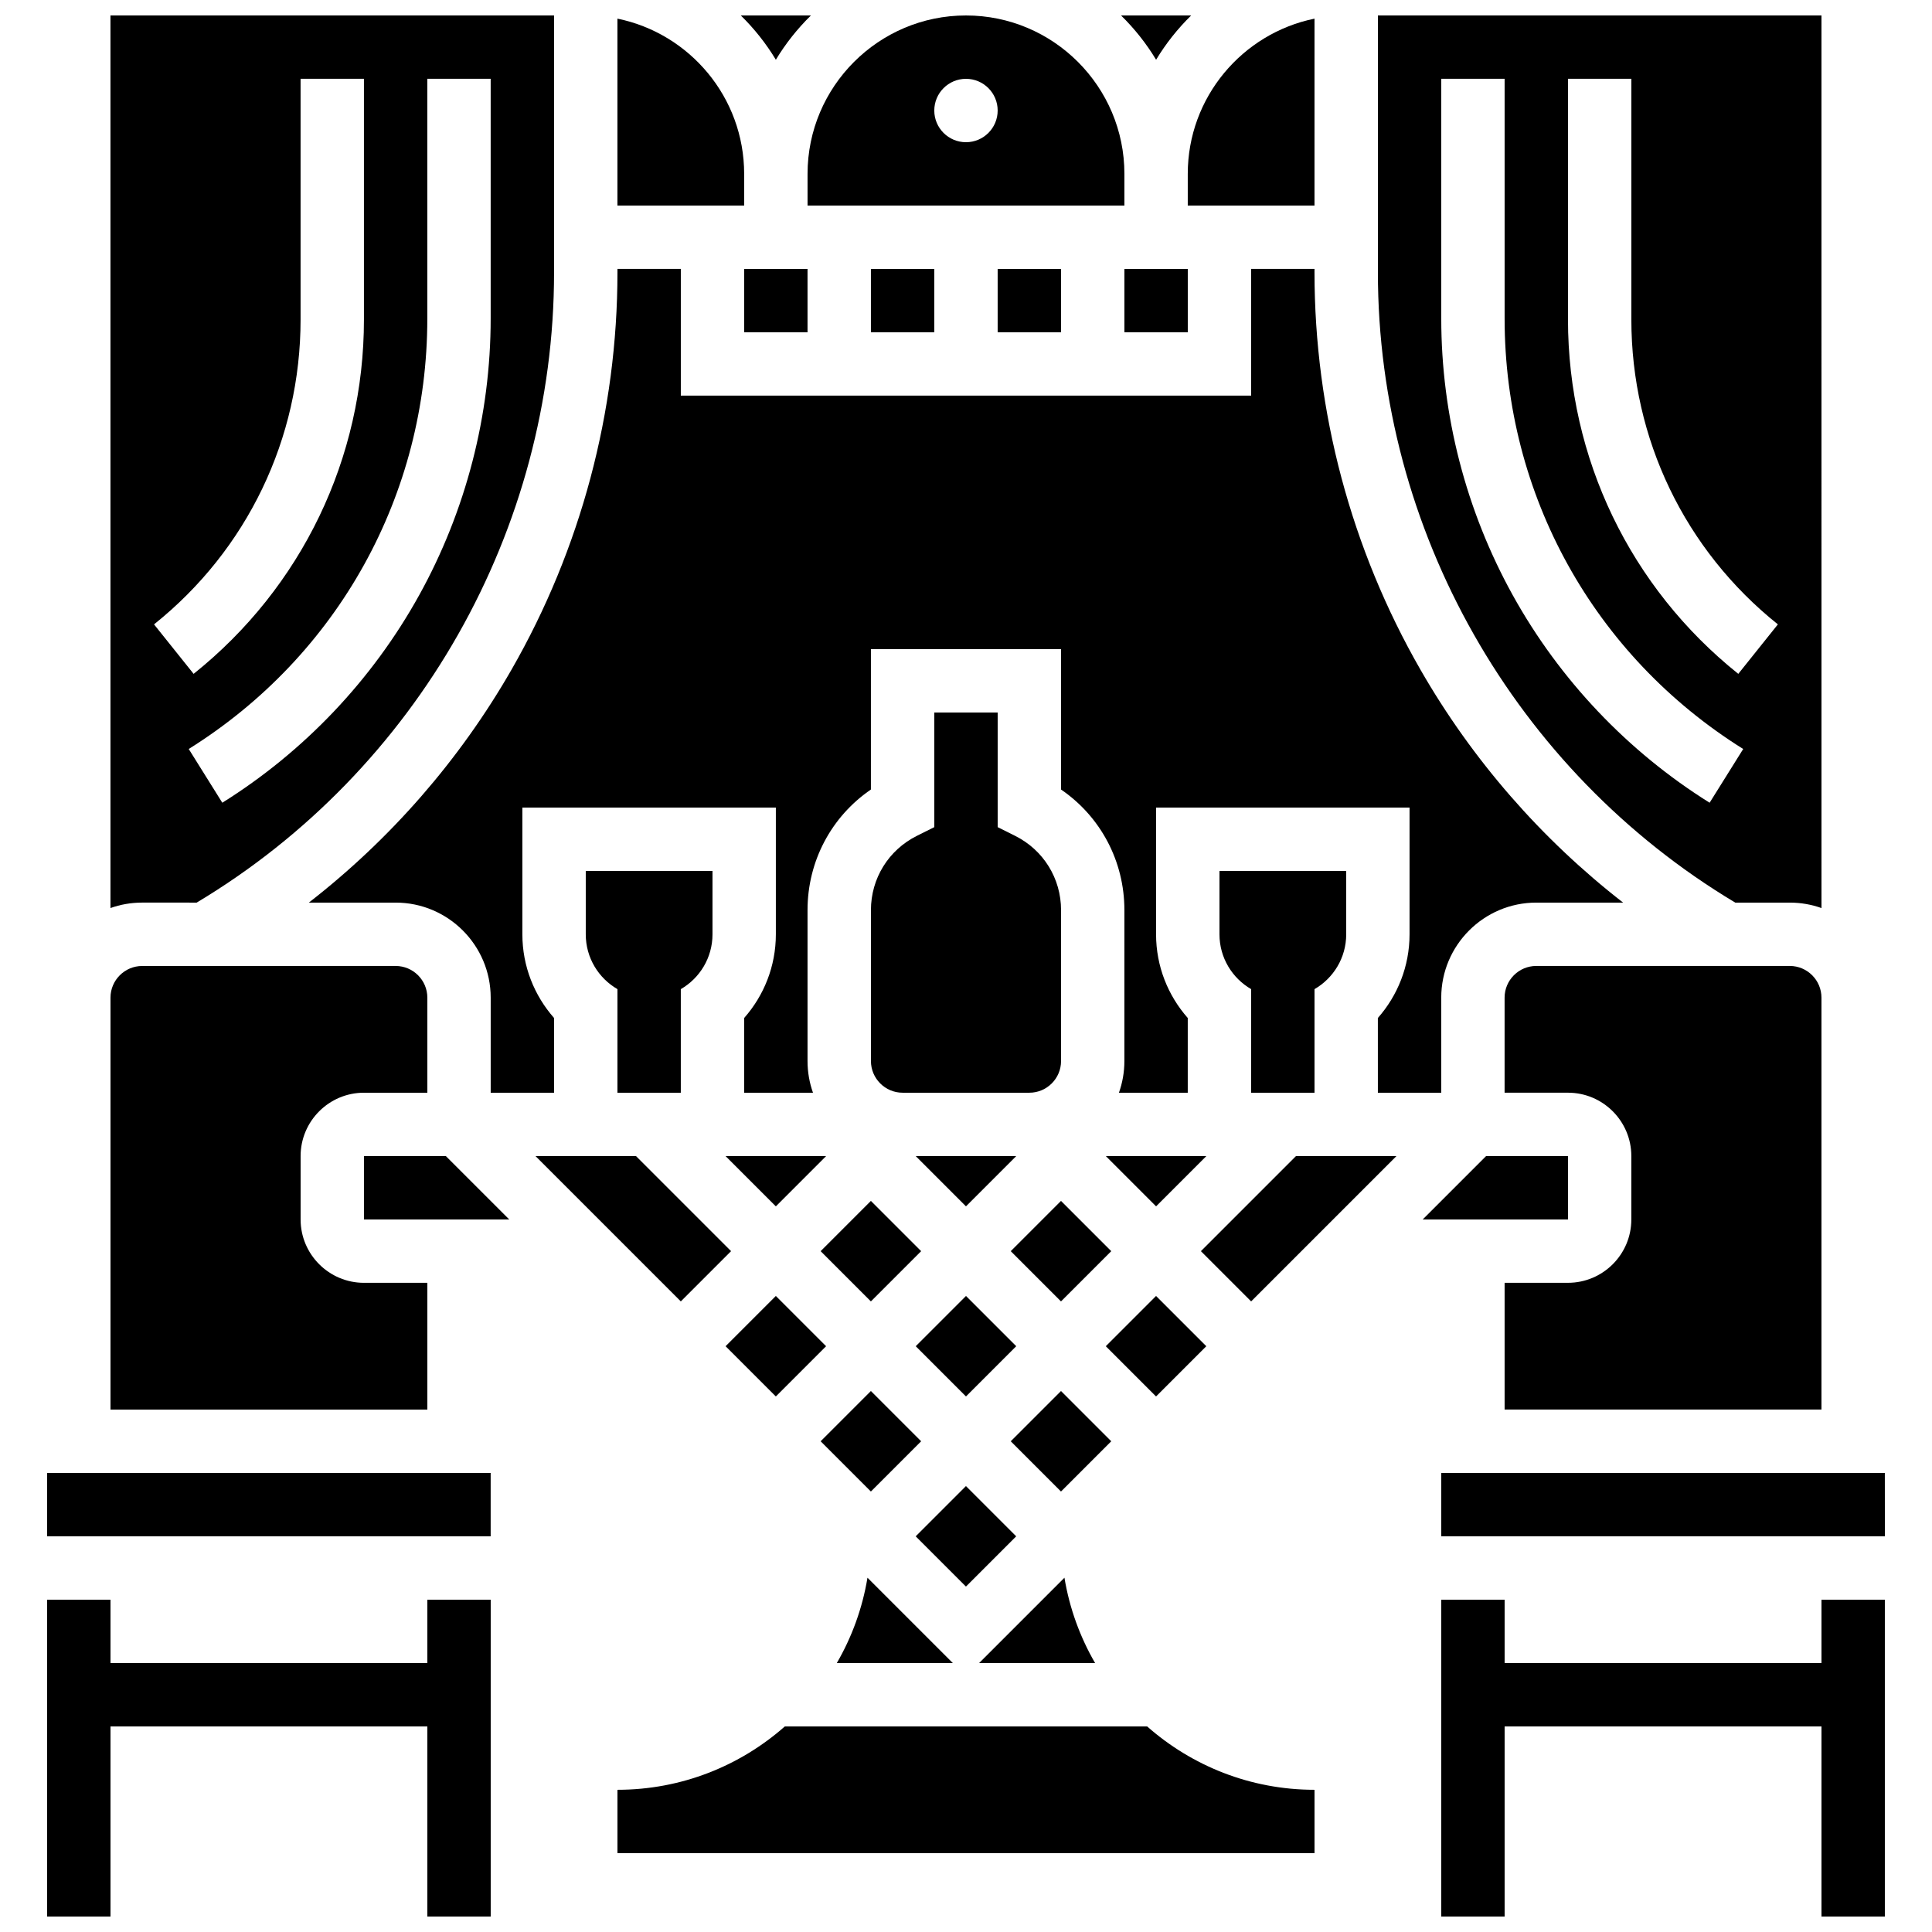
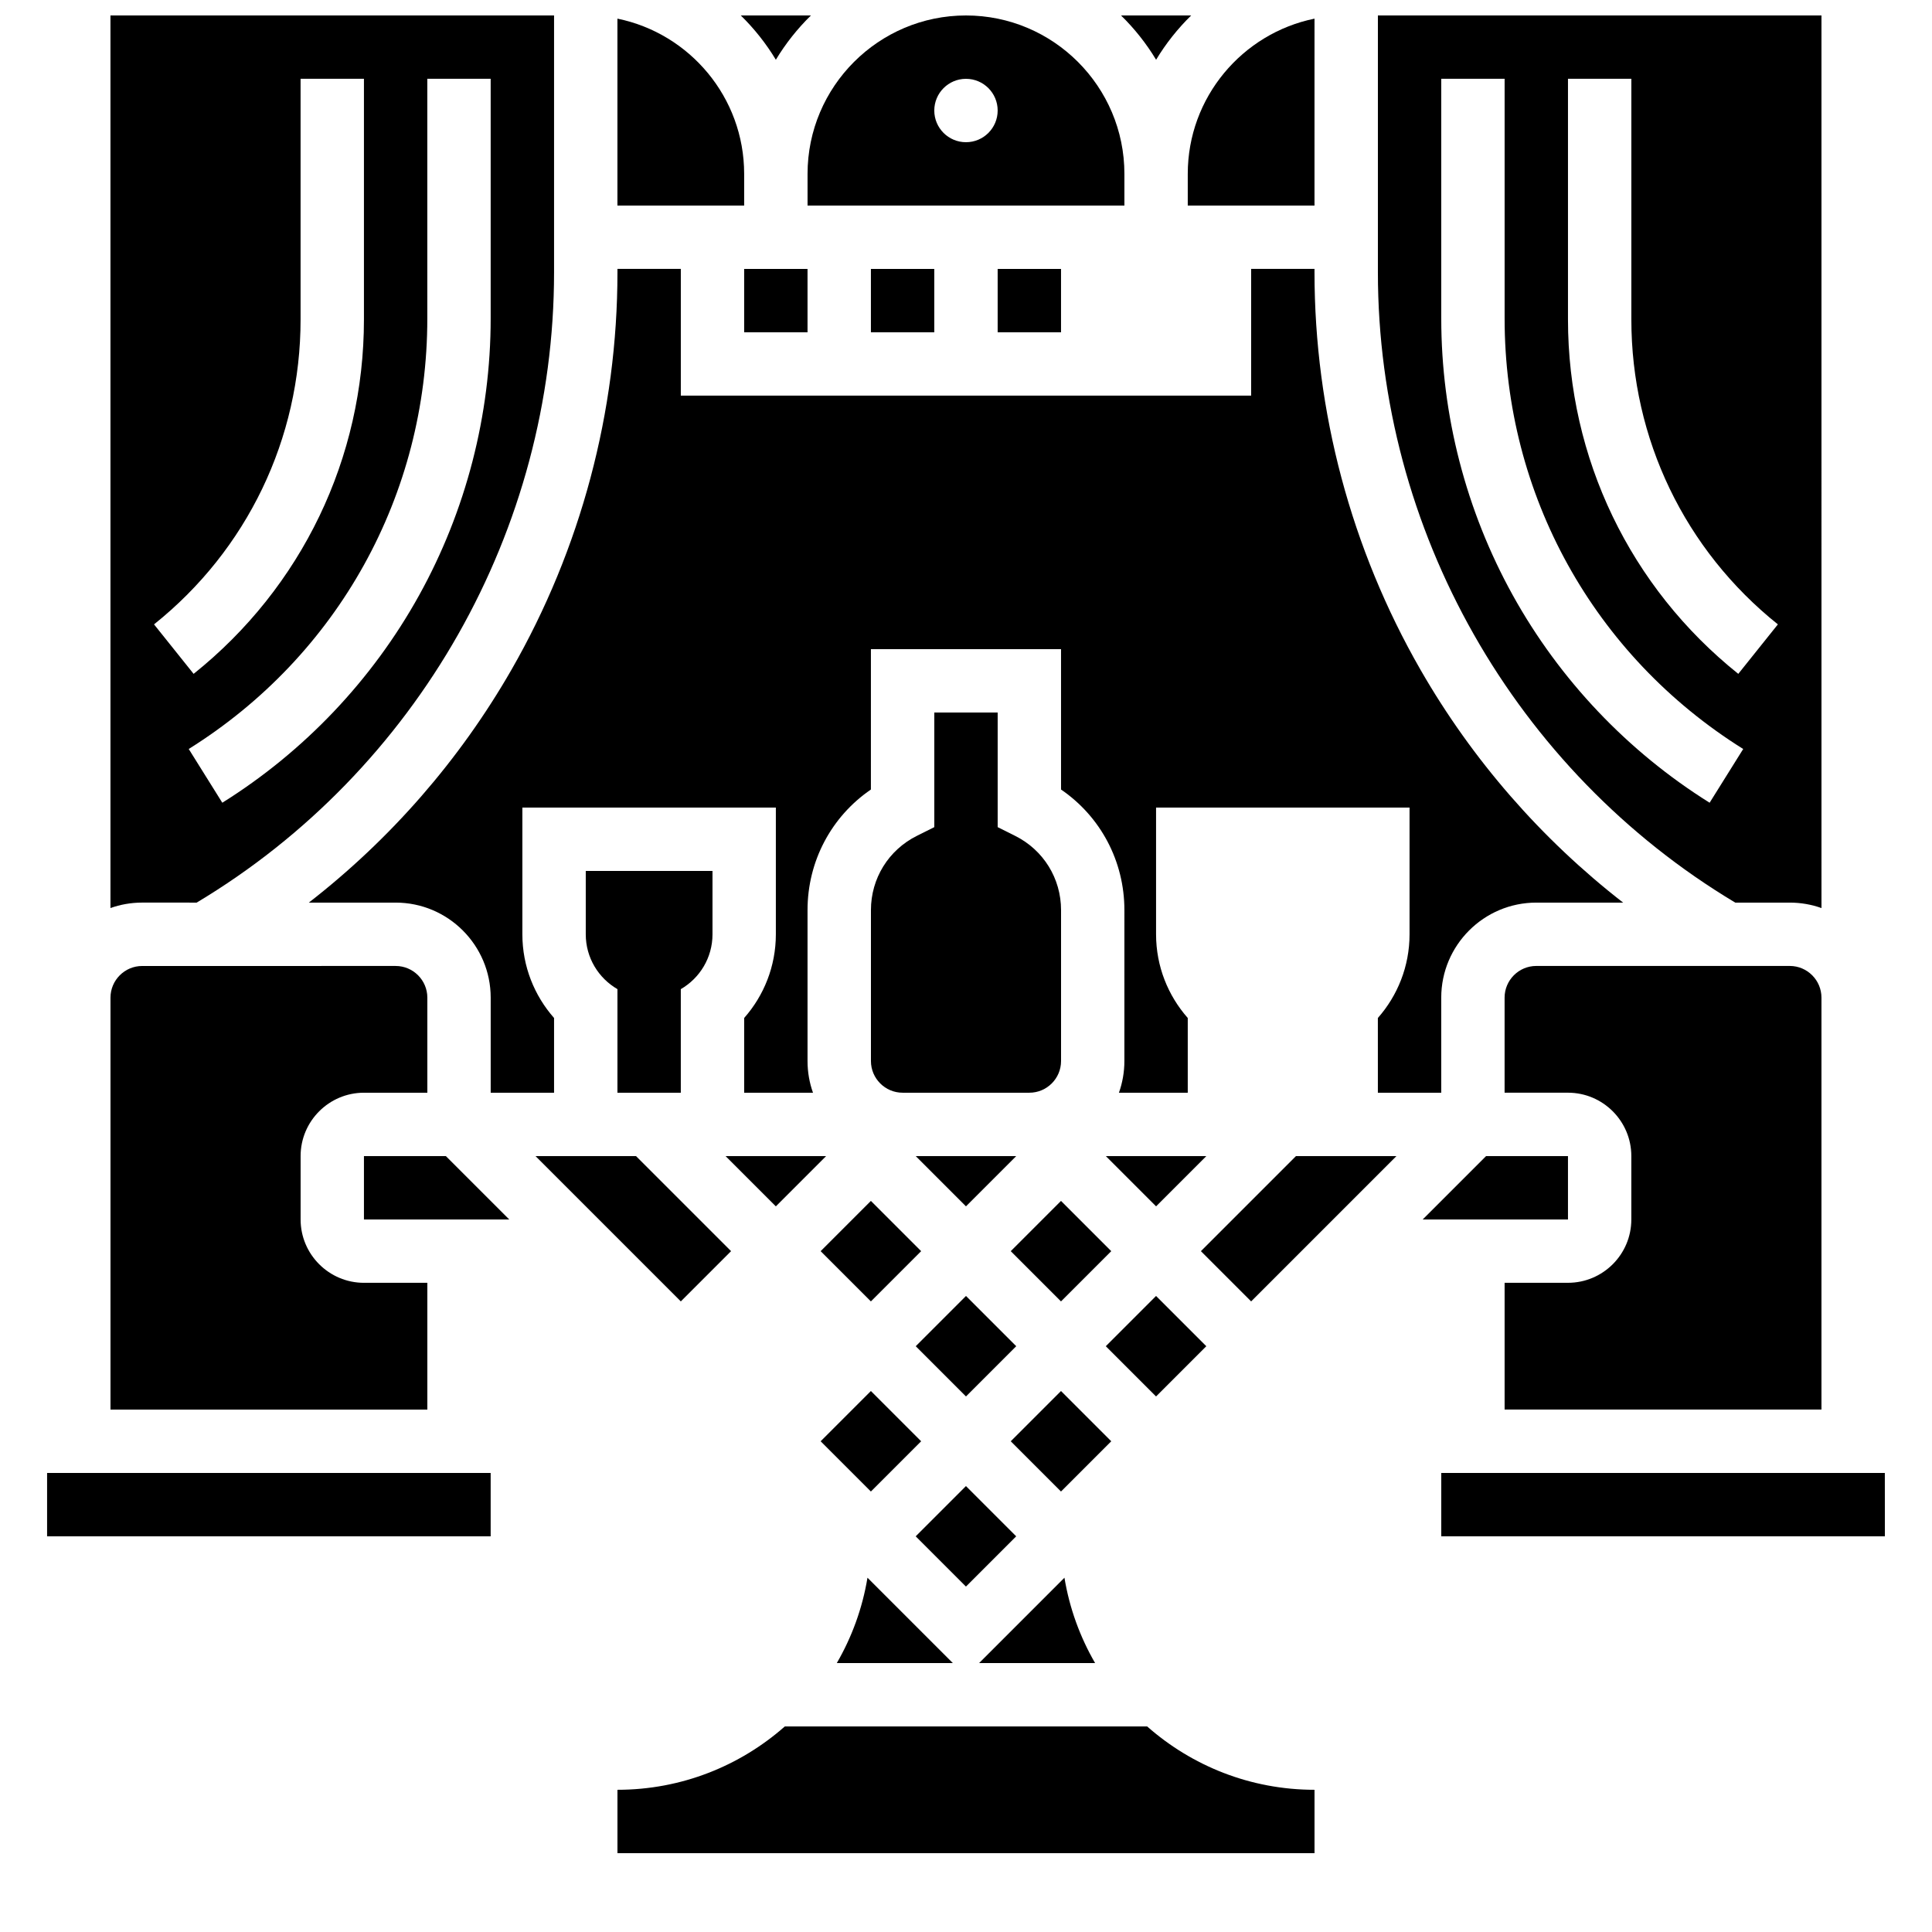
<svg xmlns="http://www.w3.org/2000/svg" width="800px" height="800px" version="1.1" viewBox="144 144 512 512">
  <defs>
    <clipPath id="i">
-       <path d="m525 567h119v84.902h-119z" />
-     </clipPath>
+       </clipPath>
    <clipPath id="h">
-       <path d="m156 567h119v84.902h-119z" />
-     </clipPath>
+       </clipPath>
    <clipPath id="g">
      <path d="m307 148.09h35v50.906h-35z" />
    </clipPath>
    <clipPath id="f">
      <path d="m340 148.09h19v11.906h-19z" />
    </clipPath>
    <clipPath id="e">
      <path d="m441 148.09h19v11.906h-19z" />
    </clipPath>
    <clipPath id="d">
      <path d="m509 148.09h118v236.91h-118z" />
    </clipPath>
    <clipPath id="c">
      <path d="m458 148.09h35v50.906h-35z" />
    </clipPath>
    <clipPath id="b">
      <path d="m358 148.09h84v50.906h-84z" />
    </clipPath>
    <clipPath id="a">
      <path d="m173 148.09h118v236.91h-118z" />
    </clipPath>
  </defs>
-   <path d="m492.36 433.59v-27.457c5.016-2.906 8.398-8.316 8.398-14.527v-16.793h-33.586v16.793c0 6.211 3.383 11.625 8.398 14.527l-0.004 27.457z" />
  <path d="m324.42 433.59v-27.457c5.016-2.906 8.398-8.316 8.398-14.527v-16.793h-33.586v16.793c0 6.211 3.383 11.625 8.398 14.527l-0.004 27.457z" />
  <g clip-path="url(#i)">
    <path d="m626.71 584.73h-83.969v-16.797h-16.793v83.969h16.793v-50.379h83.969v50.379h16.793v-83.969h-16.793z" />
  </g>
  <g clip-path="url(#h)">
    <path d="m257.25 584.73h-83.969v-16.797h-16.793v83.969h16.793v-50.379h83.969v50.379h16.793v-83.969h-16.793z" />
  </g>
  <path d="m225.84 383.2h23.008c13.891 0 25.191 11.301 25.191 25.191v25.191h16.793v-19.805c-5.219-5.922-8.398-13.684-8.398-22.18v-33.586h67.176v33.586c0 8.496-3.176 16.258-8.398 22.18v19.805h18.238c-0.934-2.629-1.445-5.453-1.445-8.398v-40c0-12.969 6.32-24.785 16.793-31.953l0.004-37.203h50.383v37.203c10.477 7.168 16.793 18.984 16.793 31.953l-0.004 40c0 2.945-0.512 5.769-1.445 8.398h18.238v-19.805c-5.219-5.922-8.398-13.684-8.398-22.18v-33.586h67.176v33.586c0 8.496-3.176 16.258-8.398 22.18l0.004 19.805h16.793v-25.191c0-13.891 11.301-25.191 25.191-25.191h23.008c-21.66-16.832-39.957-37.797-53.688-61.695-18.383-32.004-28.098-68.43-28.098-105.34v-0.902h-16.793v33.586h-151.14v-33.586h-16.793v0.902c0 36.91-9.715 73.332-28.098 105.34-13.73 23.902-32.023 44.867-53.688 61.695z" />
  <path d="m391.6 332.82v30.379l-4.641 2.32c-7.496 3.75-12.152 11.281-12.152 19.664v40c0 4.629 3.766 8.398 8.398 8.398h33.586c4.629 0 8.398-3.766 8.398-8.398v-40c0-8.379-4.656-15.914-12.152-19.664l-4.644-2.32v-30.379z" />
  <g clip-path="url(#g)">
    <path d="m341.21 190.08c0-20.273-14.445-37.238-33.586-41.141v49.539h33.586z" />
  </g>
  <path d="m341.21 215.27h16.793v16.793h-16.793z" />
  <path d="m411.86 475.57 13.316-13.316 13.316 13.316-13.316 13.316z" />
  <path d="m361.48 475.57 13.316-13.316 13.316 13.316-13.316 13.316z" />
  <path d="m386.68 500.76 13.316-13.316 13.316 13.316-13.316 13.316z" />
  <path d="m386.68 450.38 13.312 13.316 13.316-13.316z" />
  <g clip-path="url(#f)">
    <path d="m358.91 148.09h-18.602c3.574 3.496 6.707 7.441 9.301 11.746 2.594-4.305 5.727-8.25 9.301-11.746z" />
  </g>
  <path d="m559.53 483.96h-16.793v33.586h83.969v-109.16c0-4.629-3.766-8.398-8.398-8.398h-67.176c-4.629 0-8.398 3.766-8.398 8.398v25.191h16.793c9.258 0 16.793 7.535 16.793 16.793v16.793c0.008 9.262-7.527 16.793-16.789 16.793z" />
  <path d="m349.61 463.7 13.312-13.316h-26.629z" />
  <g clip-path="url(#e)">
    <path d="m459.68 148.09h-18.602c3.574 3.496 6.707 7.441 9.301 11.746 2.594-4.305 5.727-8.25 9.301-11.746z" />
  </g>
  <g clip-path="url(#d)">
    <path d="m603.86 383.2h14.453c2.941 0 5.769 0.512 8.398 1.445l-0.004-236.55h-117.55v68.078c0 68.242 36.242 132.02 94.707 167.03zm-44.328-218.32h16.793v63.789c0 31.605 14.152 61.055 38.832 80.797l-10.492 13.113c-28.68-22.945-45.133-57.176-45.133-93.91zm-33.586 63.531v-63.531h16.793v63.531c0 46.688 23.637 89.336 63.227 114.08l-8.898 14.242c-21.707-13.566-39.742-32.574-52.152-54.965-12.41-22.391-18.969-47.754-18.969-73.355z" />
  </g>
  <g clip-path="url(#c)">
    <path d="m458.77 198.48h33.586l0.004-49.539c-19.141 3.902-33.59 20.863-33.59 41.141z" />
  </g>
-   <path d="m441.98 215.27h16.793v16.793h-16.793z" />
  <path d="m374.8 215.27h16.793v16.793h-16.793z" />
  <path d="m408.39 215.27h16.793v16.793h-16.793z" />
  <g clip-path="url(#b)">
    <path d="m358.01 198.48h83.969v-8.398c0-23.148-18.836-41.984-41.984-41.984-23.148 0-41.984 18.836-41.984 41.984zm41.984-33.59c4.637 0 8.398 3.758 8.398 8.398 0 4.637-3.758 8.398-8.398 8.398-4.637 0-8.398-3.758-8.398-8.398 0.004-4.637 3.762-8.398 8.398-8.398z" />
  </g>
  <path d="m437.05 500.76 13.316-13.316 13.316 13.316-13.316 13.316z" />
  <path d="m156.48 534.35h117.55v16.793h-117.55z" />
  <path d="m240.45 450.38v16.793h38.508l-16.797-16.793z" />
  <g clip-path="url(#a)">
    <path d="m196.12 383.2c58.469-35.008 94.711-98.789 94.711-167.03v-68.078h-117.56v236.55c2.629-0.934 5.453-1.445 8.398-1.445zm61.121-218.32h16.793v63.531c0 25.602-6.559 50.965-18.969 73.355-12.41 22.391-30.441 41.398-52.152 54.965l-8.898-14.242c39.59-24.742 63.227-67.391 63.227-114.08zm-33.586 63.789v-63.789h16.793v63.789c0 36.734-16.453 70.961-45.137 93.91l-10.492-13.113c24.684-19.742 38.836-49.191 38.836-80.797z" />
  </g>
  <path d="m257.25 483.96h-16.793c-9.258 0-16.793-7.535-16.793-16.793v-16.793c0-9.258 7.535-16.793 16.793-16.793h16.793v-25.191c0-4.629-3.766-8.398-8.398-8.398l-67.172 0.004c-4.629 0-8.398 3.766-8.398 8.398v109.16h83.969z" />
  <path d="m337.74 475.57-25.191-25.191h-26.629l38.504 38.508z" />
  <path d="m559.53 450.38h-21.711l-16.793 16.793h38.504z" />
  <path d="m643.5 534.35h-117.55v16.793h117.55 0.012z" />
  <path d="m351.99 601.52c-11.844 10.441-27.371 16.793-44.359 16.793v16.793h184.73v-16.793c-16.992 0-32.52-6.352-44.359-16.793z" />
  <path d="m462.25 475.57 13.316 13.316 38.504-38.508h-26.629z" />
  <path d="m361.48 525.95 13.316-13.316 13.316 13.316-13.316 13.316z" />
  <path d="m373.89 562.11c-1.34 8.121-4.144 15.754-8.129 22.621h30.75z" />
  <path d="m386.67 551.14 13.316-13.316 13.316 13.316-13.316 13.316z" />
-   <path d="m336.29 500.76 13.316-13.316 13.316 13.316-13.316 13.316z" />
  <path d="m426.09 562.11-22.625 22.625h30.75c-3.981-6.871-6.785-14.5-8.125-22.625z" />
  <path d="m437.06 450.38 13.316 13.316 13.316-13.316z" />
  <path d="m411.86 525.95 13.316-13.316 13.316 13.316-13.316 13.316z" />
</svg>